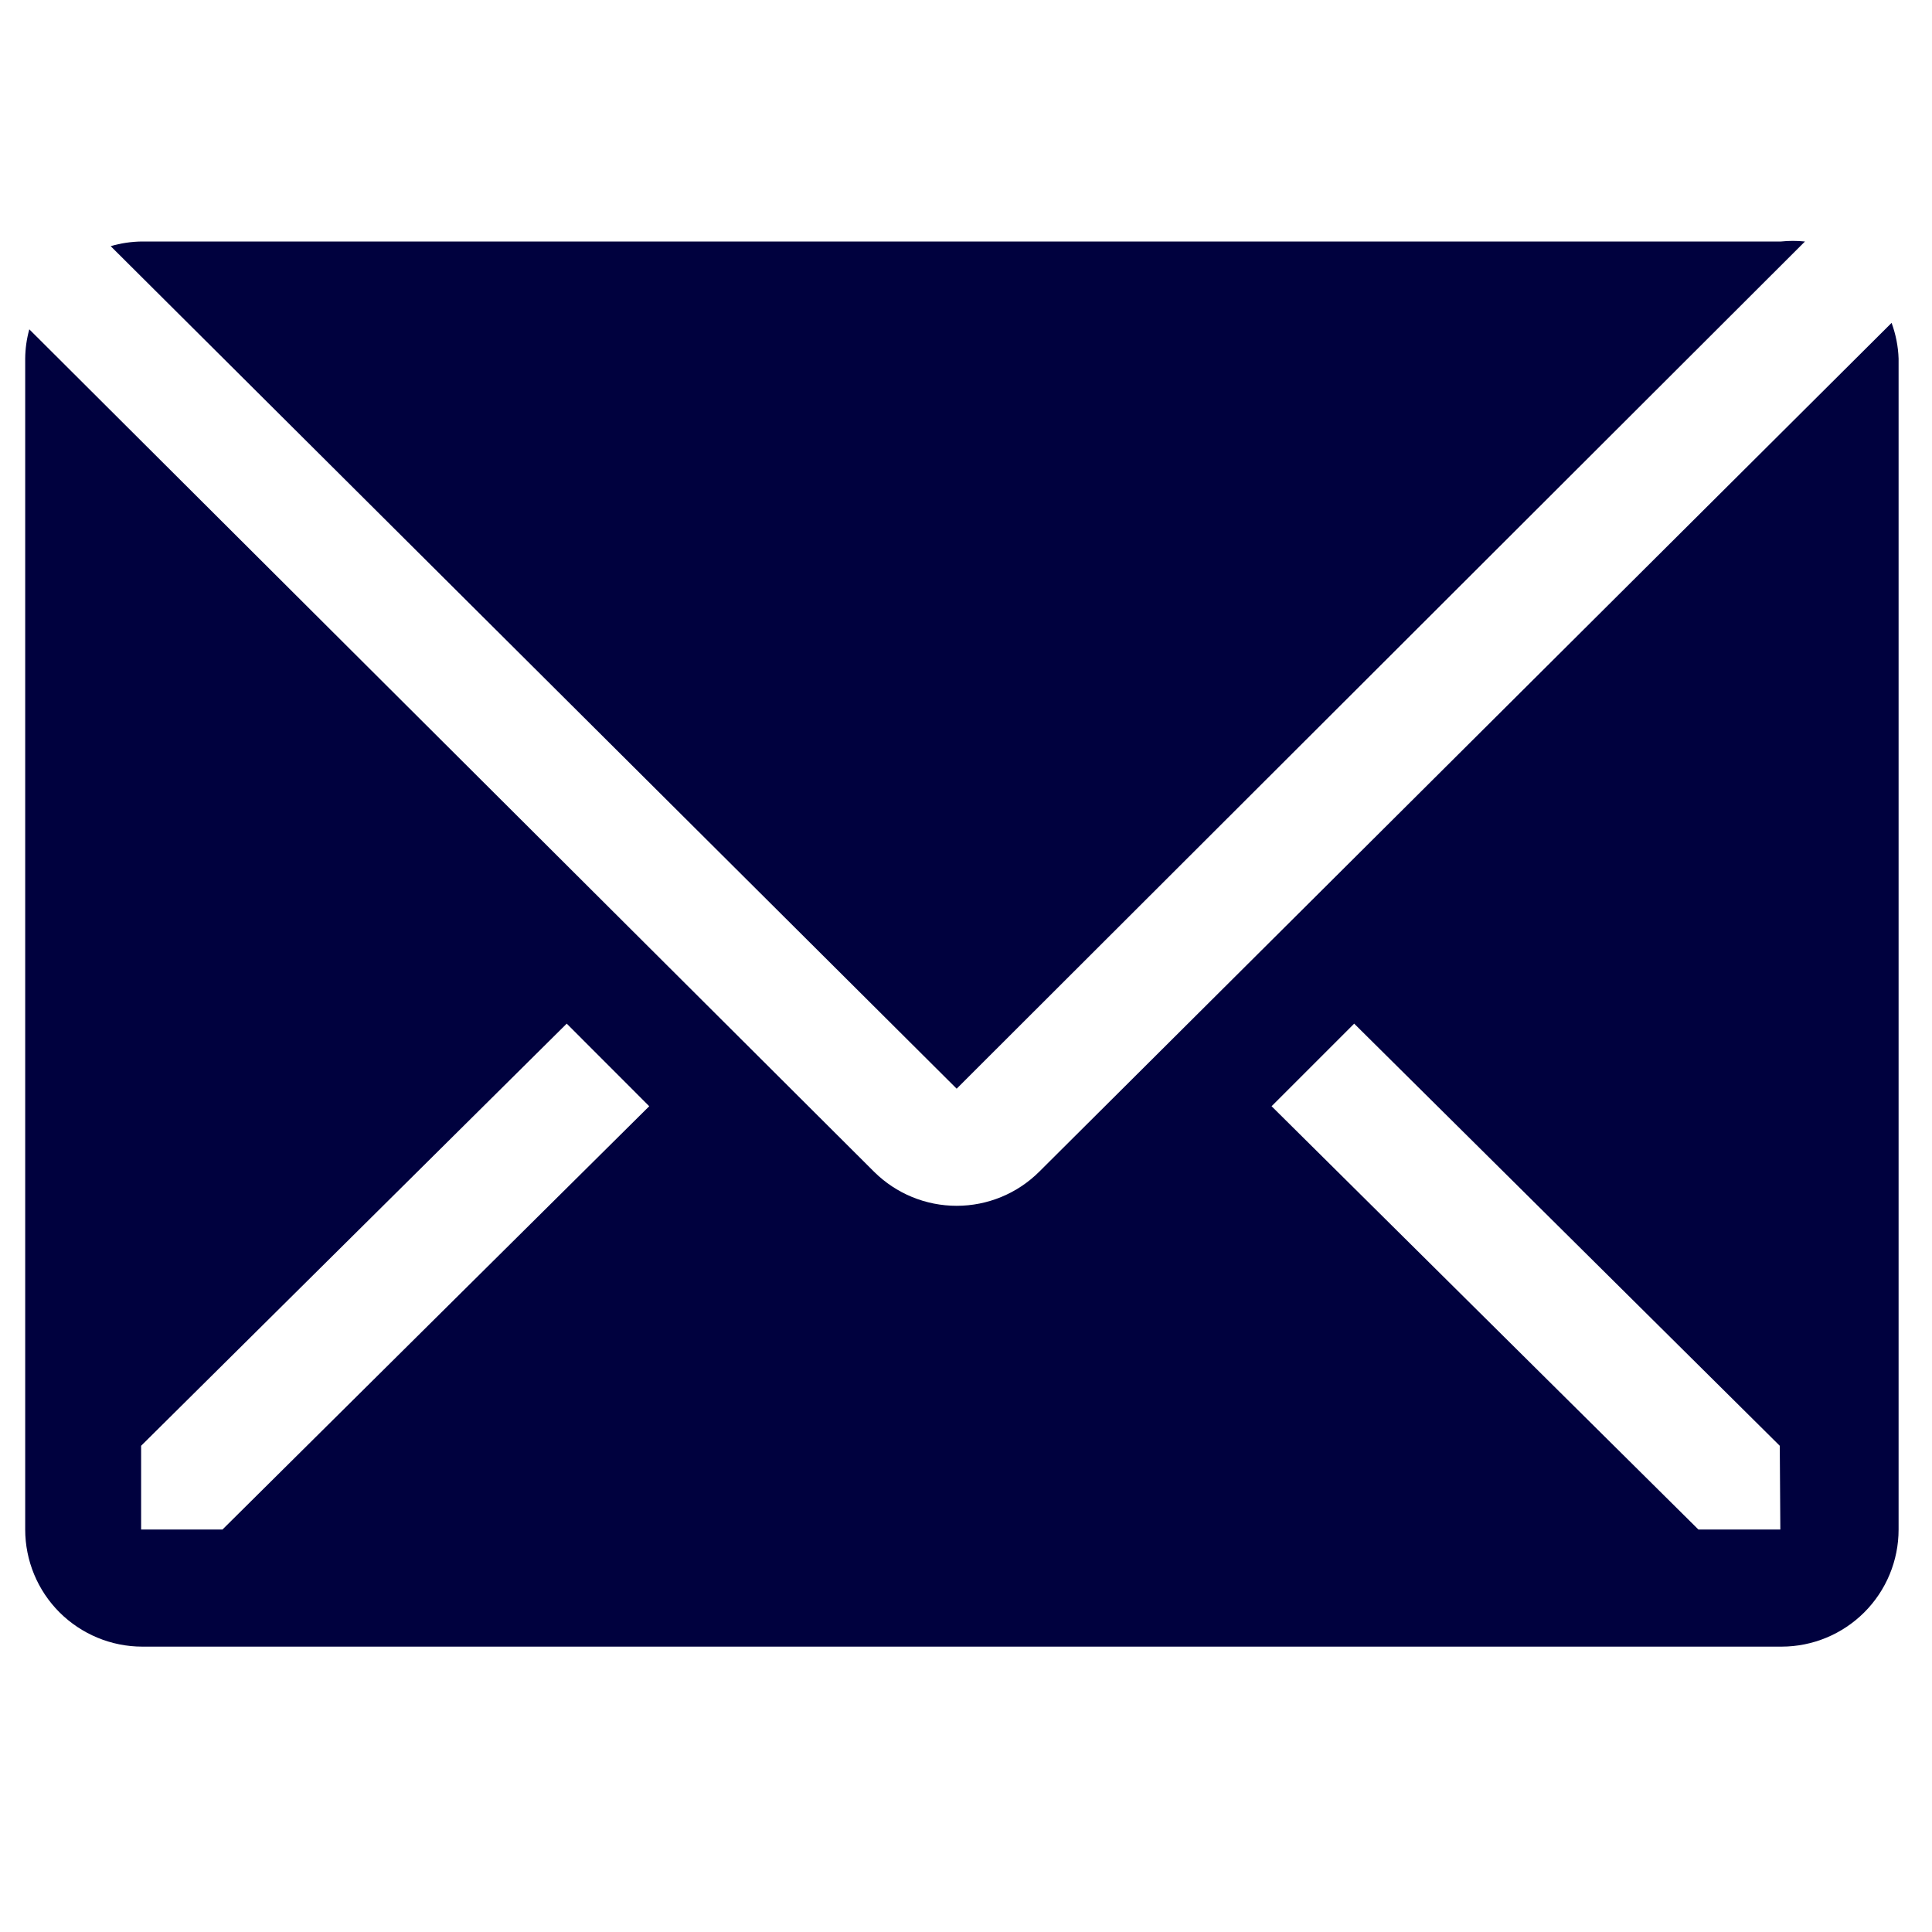
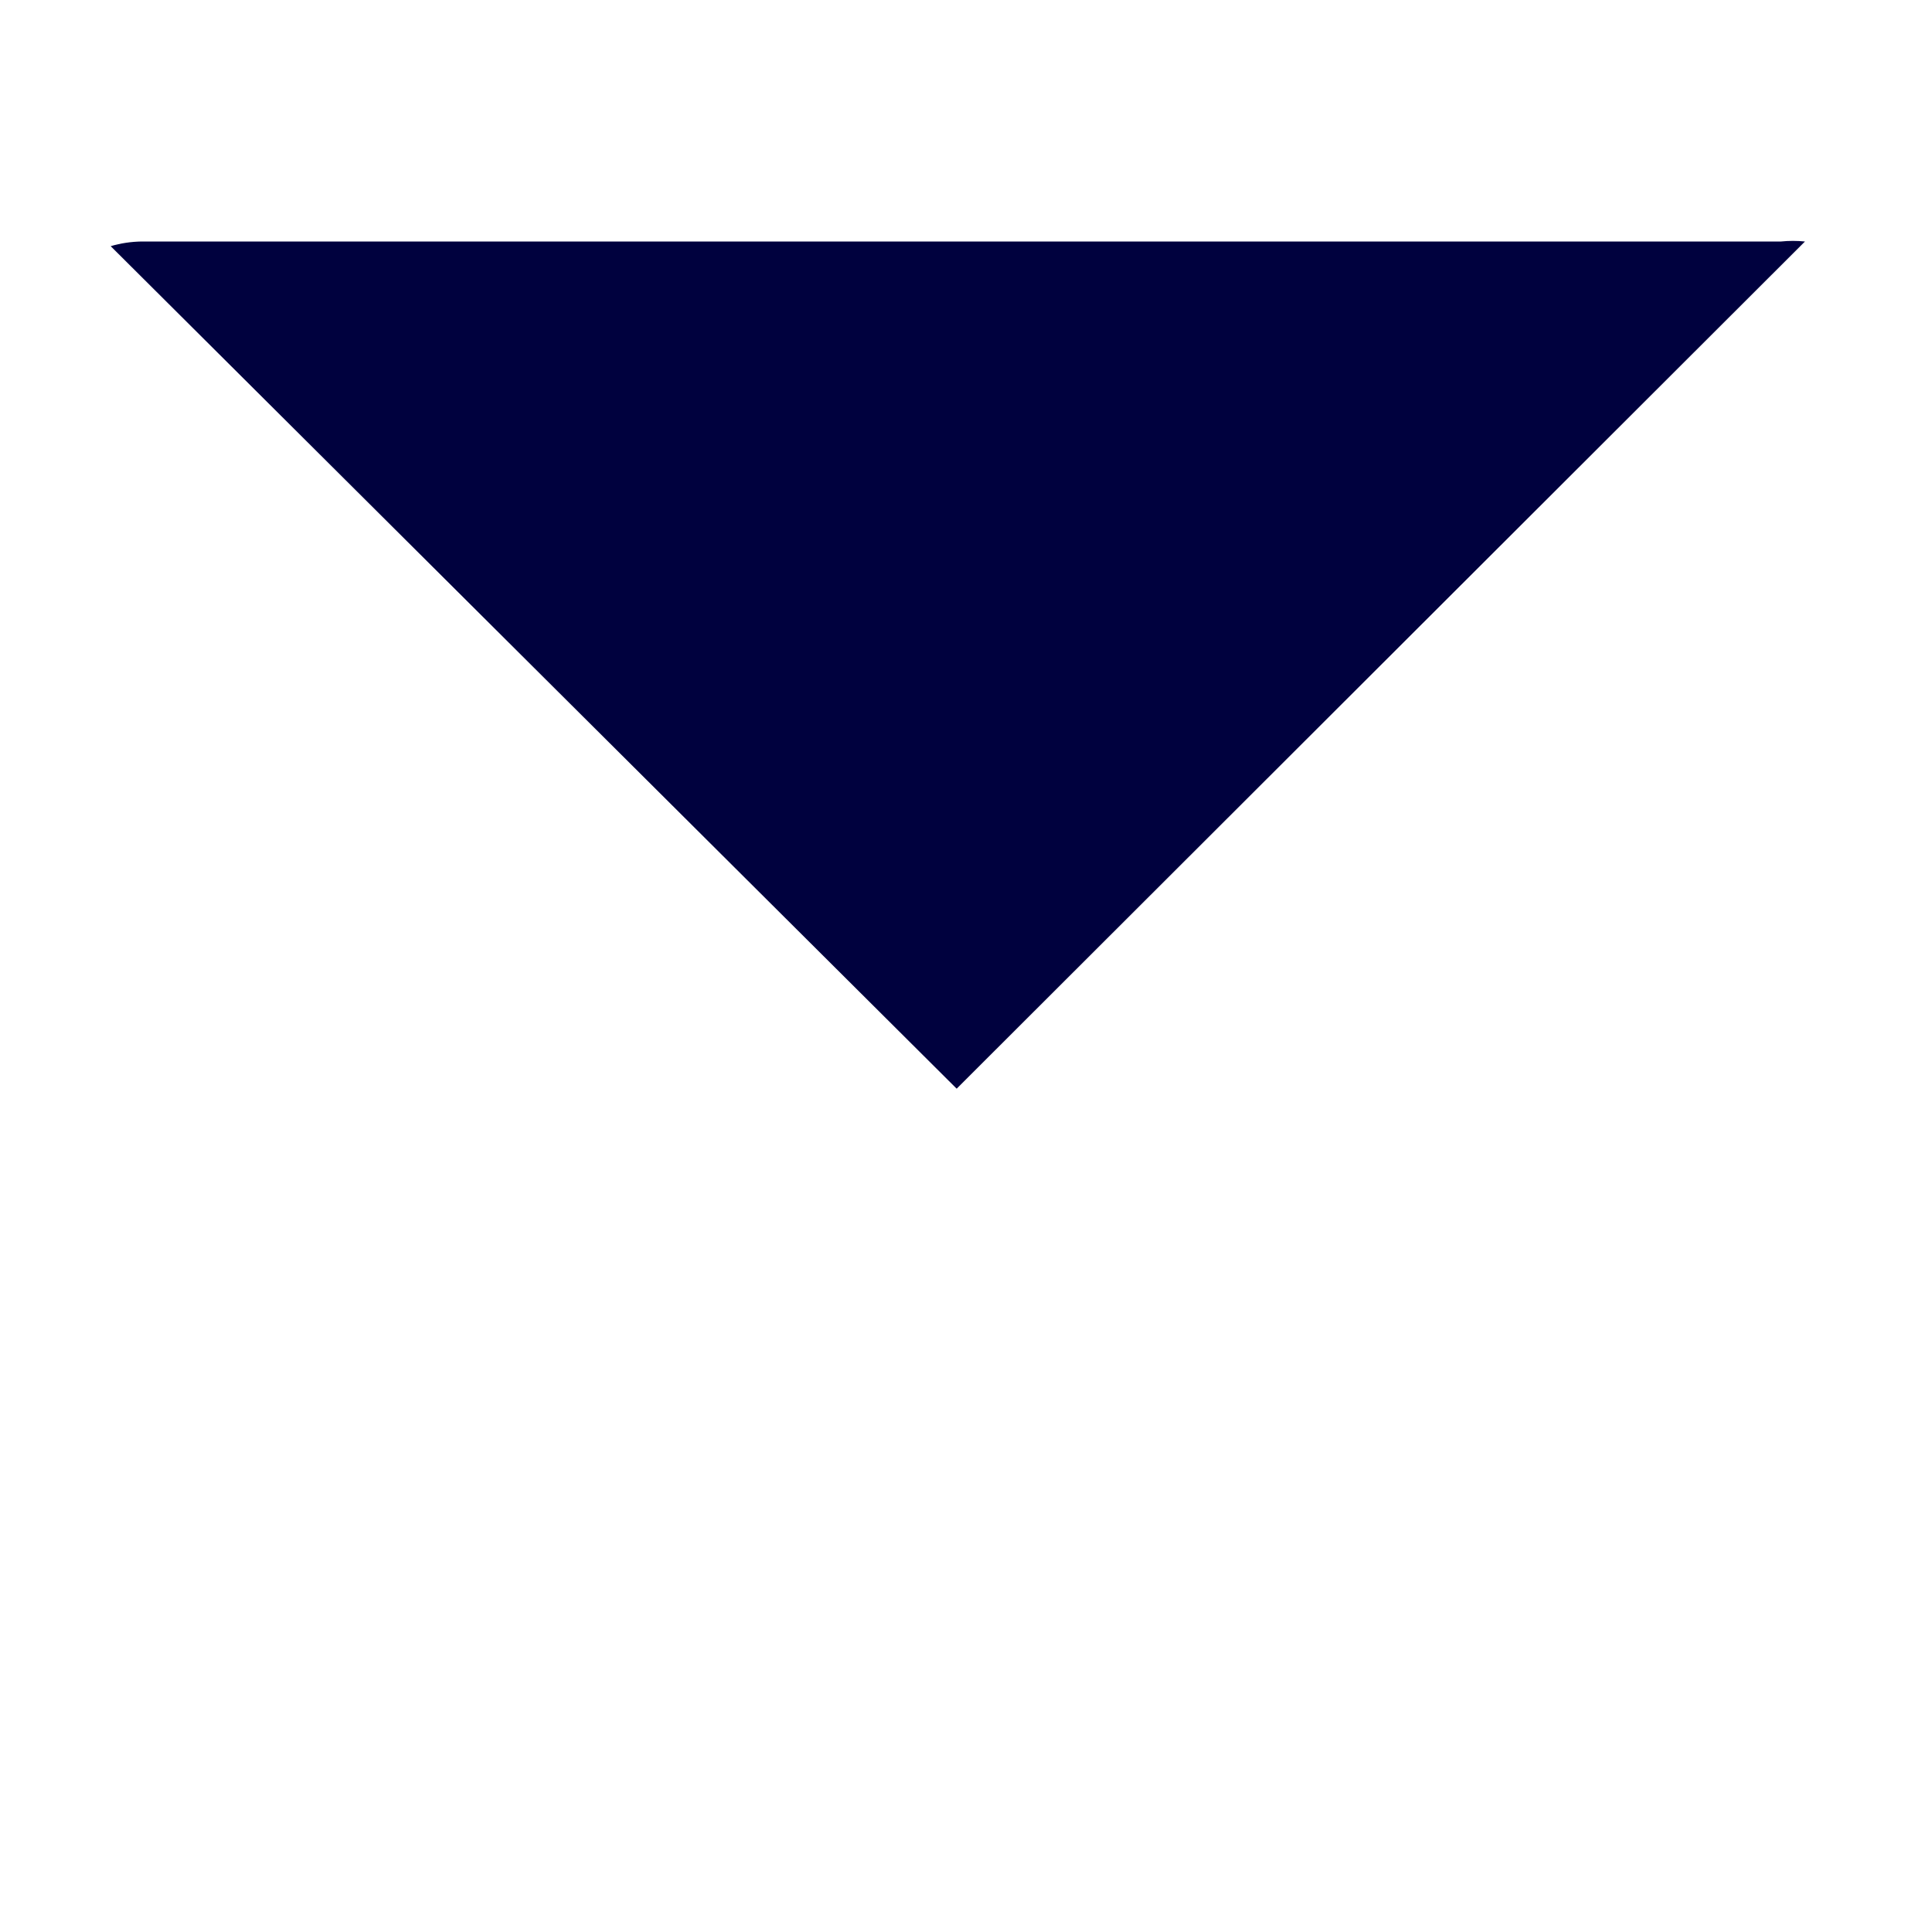
<svg xmlns="http://www.w3.org/2000/svg" width="24" height="24" viewBox="0 0 24 24" fill="none">
  <path d="M22.422 3C22.323 2.99 22.223 2.99 22.124 3H1.76C1.629 3.002 1.5 3.021 1.375 3.058L11.884 13.524L22.422 3Z" fill="#00013e" />
-   <path d="M23.498 4.011L12.909 14.556C12.637 14.827 12.268 14.979 11.884 14.979C11.499 14.979 11.131 14.827 10.858 14.556L0.364 4.091C0.331 4.21 0.314 4.332 0.313 4.455V19C0.313 19.386 0.466 19.756 0.739 20.029C1.012 20.301 1.382 20.455 1.767 20.455H22.131C22.517 20.455 22.887 20.301 23.159 20.029C23.432 19.756 23.585 19.386 23.585 19V4.455C23.58 4.303 23.55 4.153 23.498 4.011ZM2.764 19H1.753V17.96L7.04 12.716L8.065 13.742L2.764 19ZM22.116 19H21.098L15.796 13.742L16.822 12.716L22.109 17.96L22.116 19Z" fill="#00013e" />
</svg>